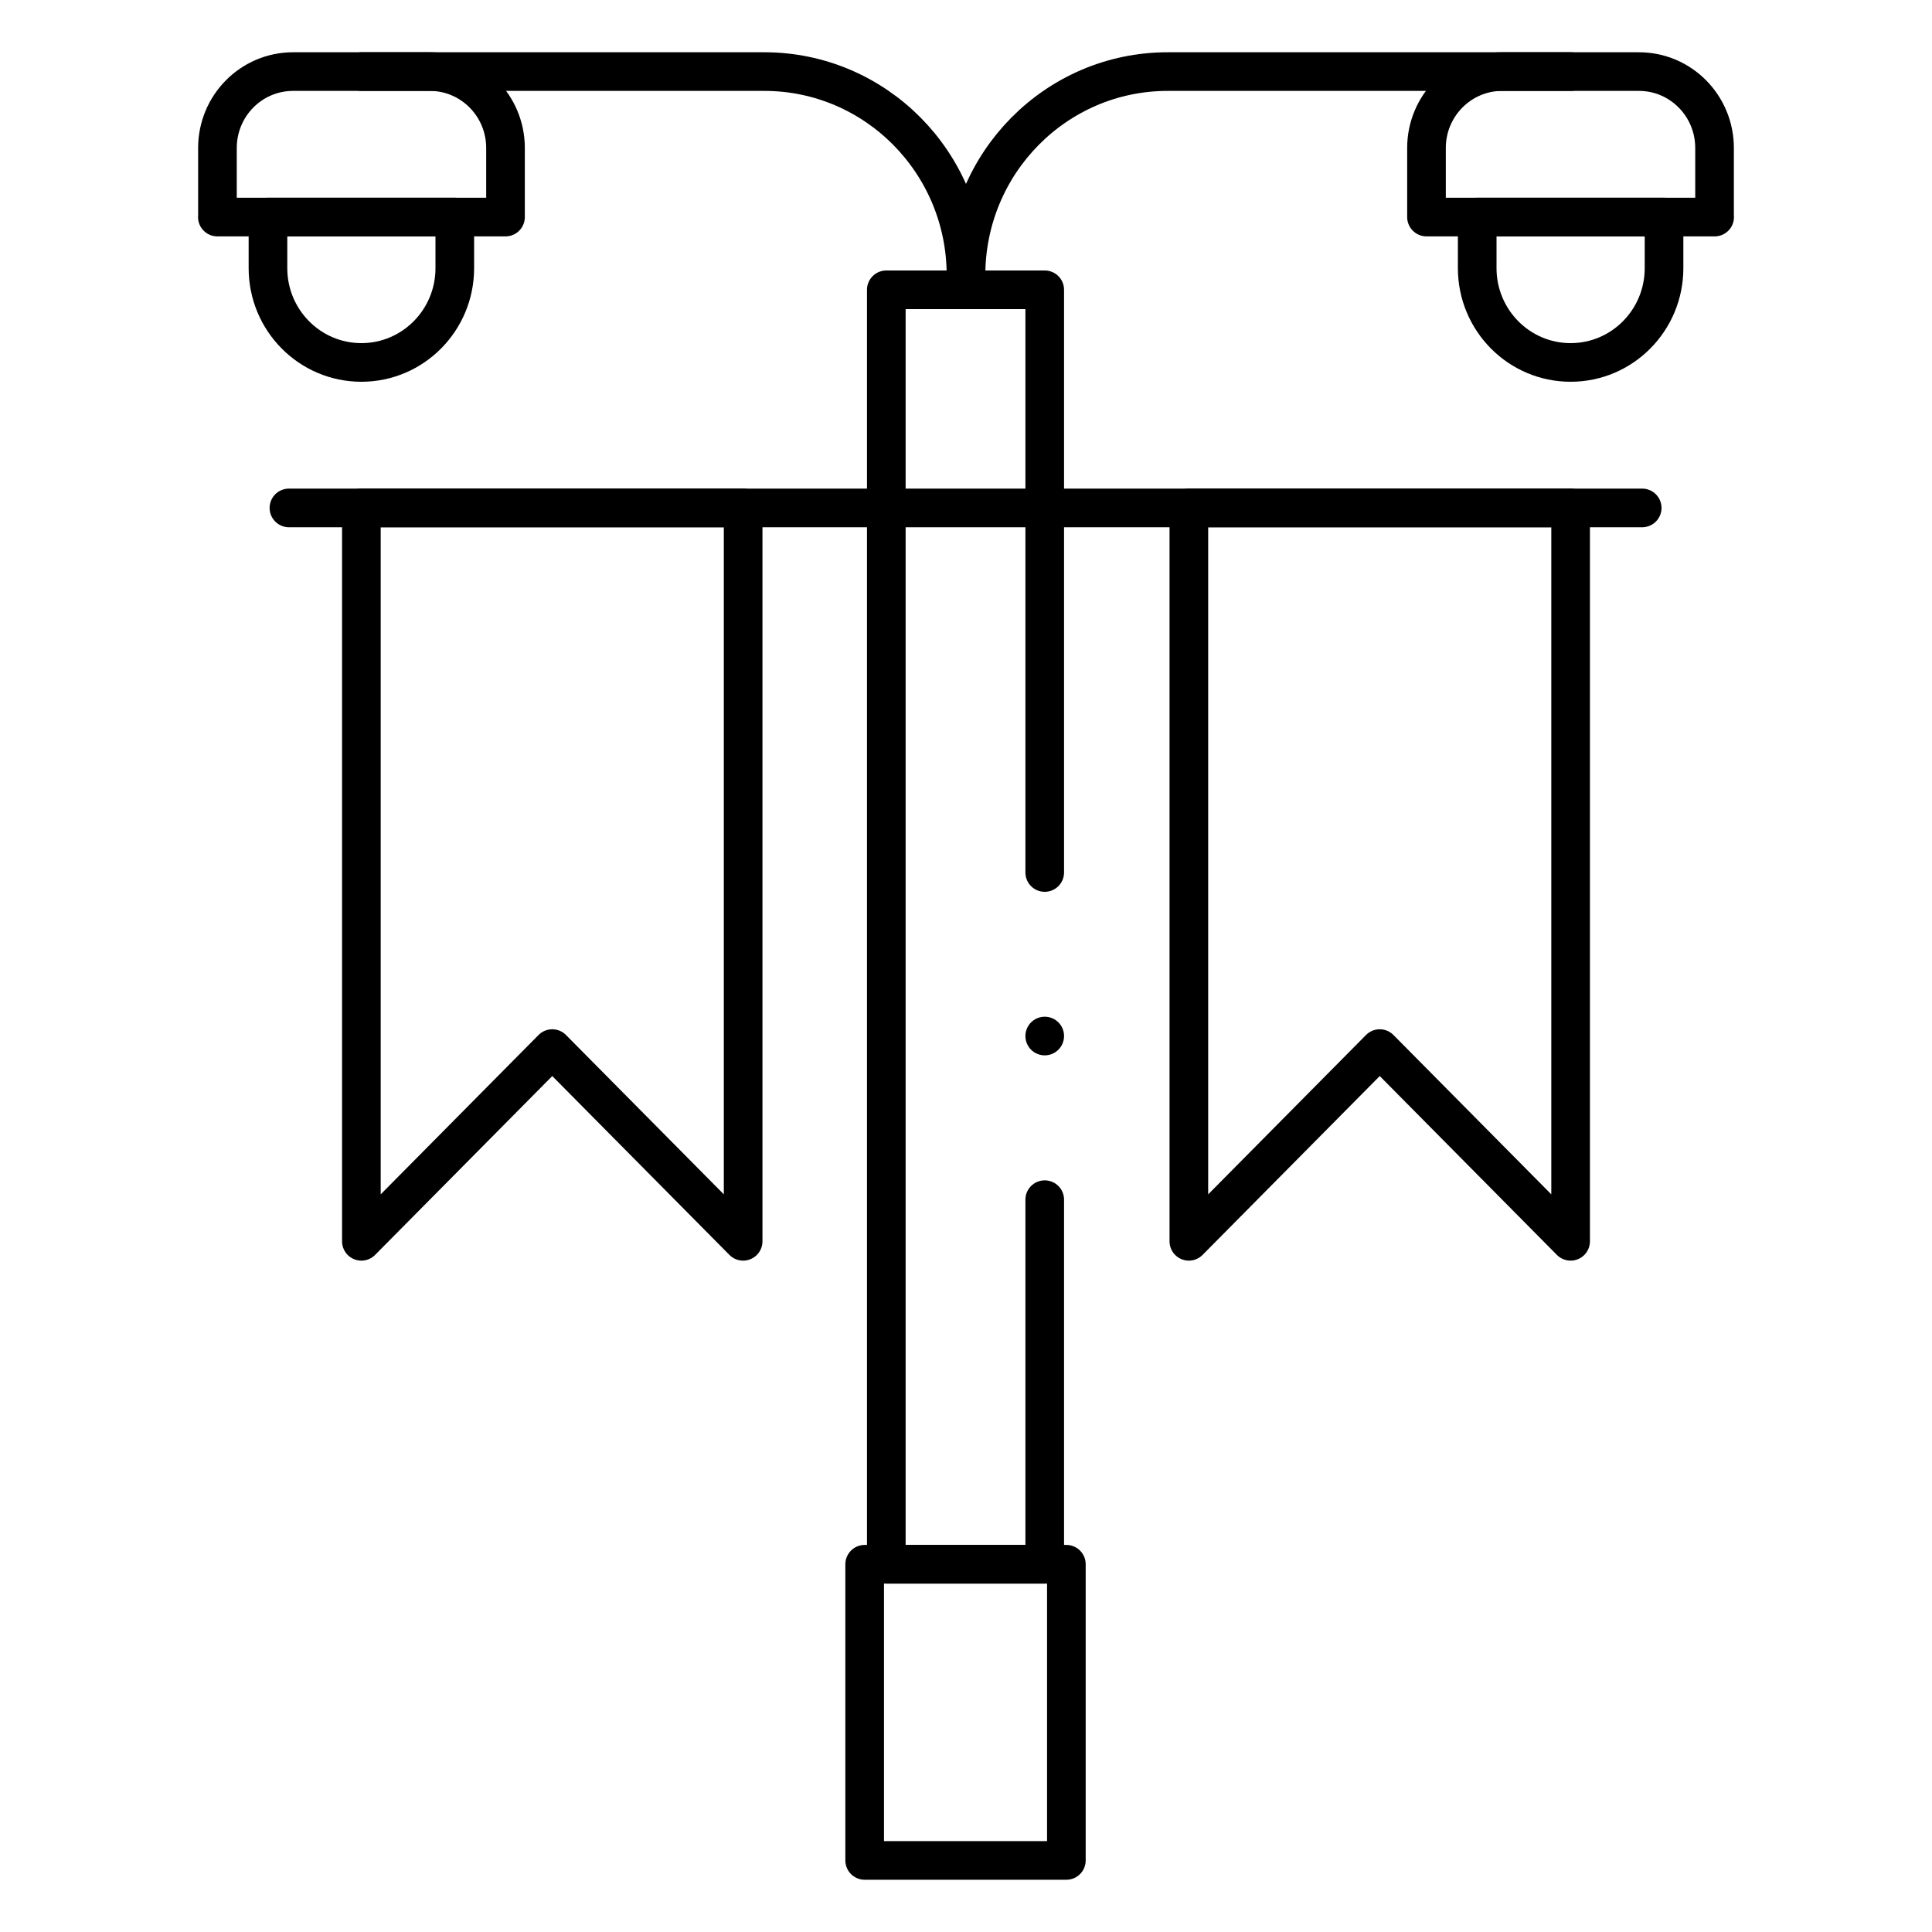
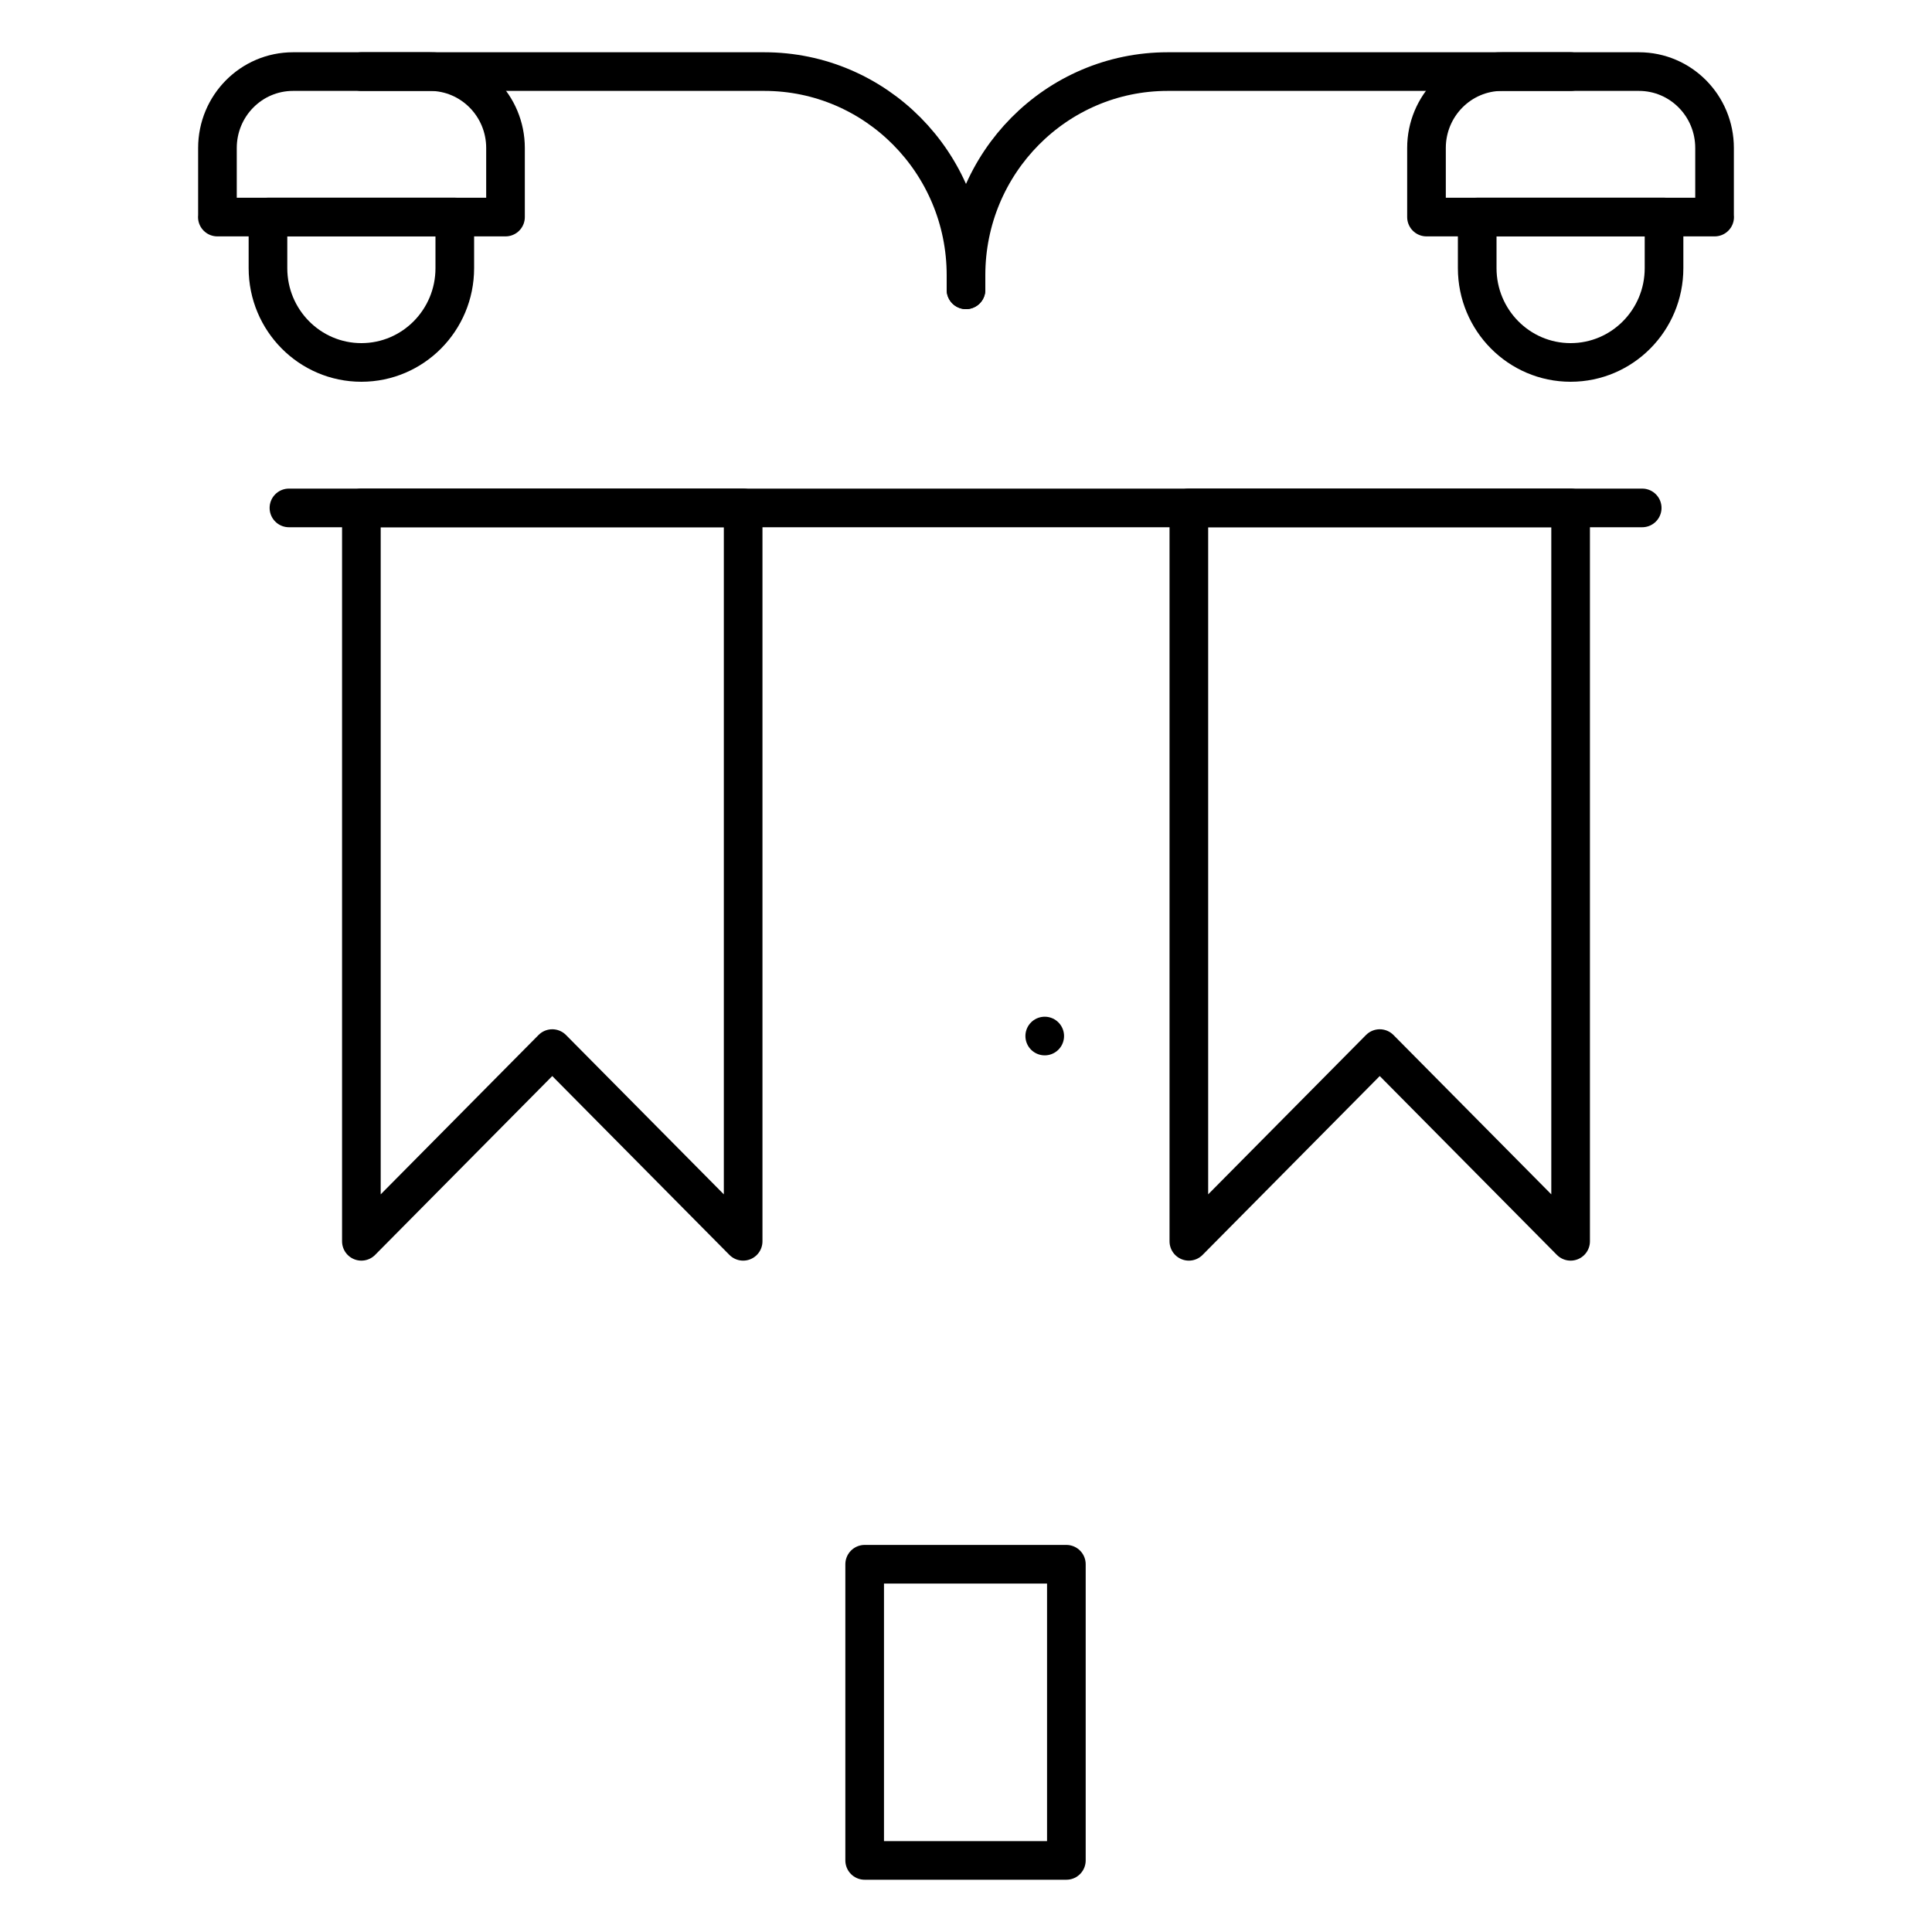
<svg xmlns="http://www.w3.org/2000/svg" id="Layer_1" data-name="Layer 1" viewBox="0 0 200 200">
  <defs>
    <style>
      .cls-1 {
        fill: none;
        stroke: #000;
        stroke-linecap: round;
        stroke-linejoin: round;
        stroke-width: 4px;
      }
    </style>
  </defs>
  <rect class="cls-1" x="89.51" y="161.93" width="20.88" height="30.66" />
-   <polyline class="cls-1" points="108.15 124.19 108.15 161.93 91.75 161.93 91.75 30 108.15 30 108.15 90.32" />
  <path class="cls-1" d="M162.59,7.41h-41.71c-11.53,0-20.88,9.44-20.88,21.08v1.51" />
  <path class="cls-1" d="M177.5,22.47h-29.83v-7.15c0-4.37,3.51-7.91,7.83-7.91h14.16c4.33,0,7.83,3.54,7.83,7.91v7.15Z" />
  <path class="cls-1" d="M172.26,22.47h-19.34v5.29c0,5.39,4.33,9.76,9.67,9.76h0c5.34,0,9.67-4.37,9.67-9.76v-5.29h0Z" />
  <path class="cls-1" d="M37.41,7.41h41.71c11.53,0,20.88,9.44,20.88,21.08v1.51" />
  <path class="cls-1" d="M22.5,22.47h29.83v-7.15c0-4.37-3.51-7.91-7.83-7.91h-14.16c-4.33,0-7.83,3.54-7.83,7.91v7.15h0Z" />
  <path class="cls-1" d="M27.74,22.47h19.34v5.29c0,5.39-4.33,9.76-9.67,9.76h0c-5.34,0-9.67-4.37-9.67-9.76v-5.29Z" />
  <line class="cls-1" x1="170" y1="52.58" x2="29.91" y2="52.58" />
  <polygon class="cls-1" points="142.83 108.55 162.59 128.5 162.59 52.58 123.07 52.58 123.07 128.5 142.83 108.55" />
  <polygon class="cls-1" points="57.17 108.55 37.41 128.5 37.41 52.58 76.93 52.58 76.93 128.5 57.17 108.55" />
  <line class="cls-1" x1="108.15" y1="107.25" x2="108.15" y2="107.25" />
</svg>